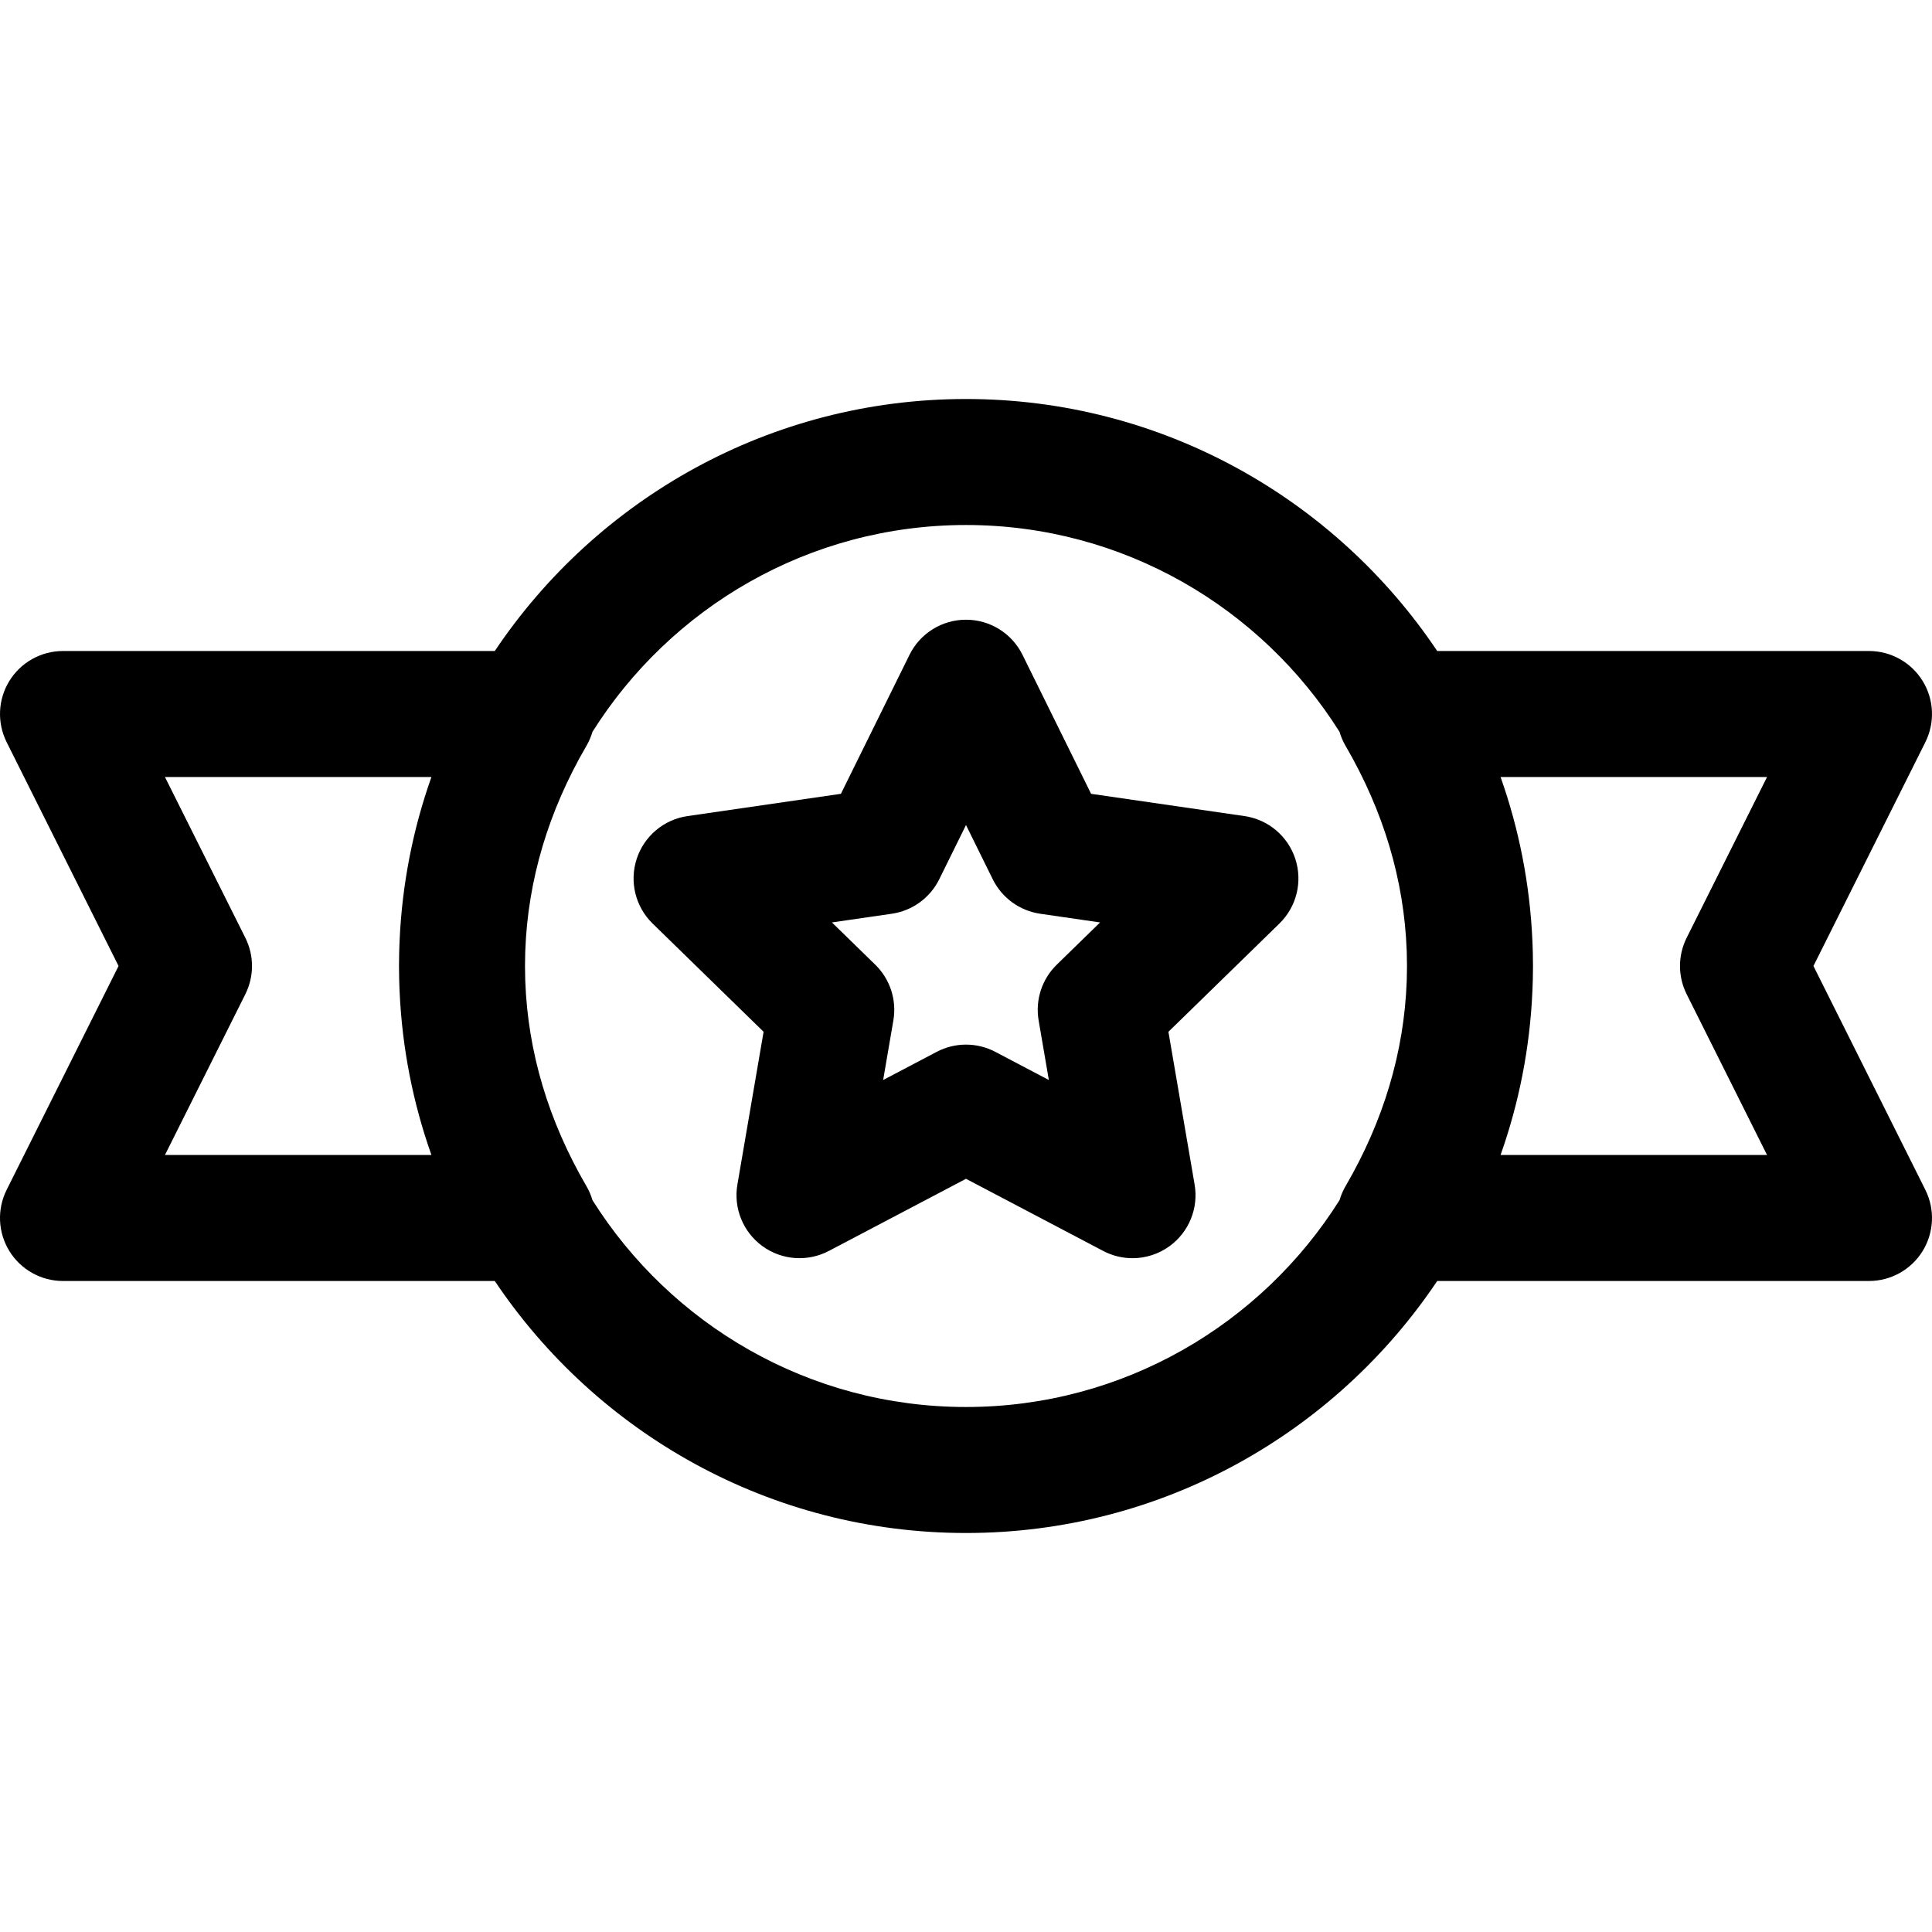
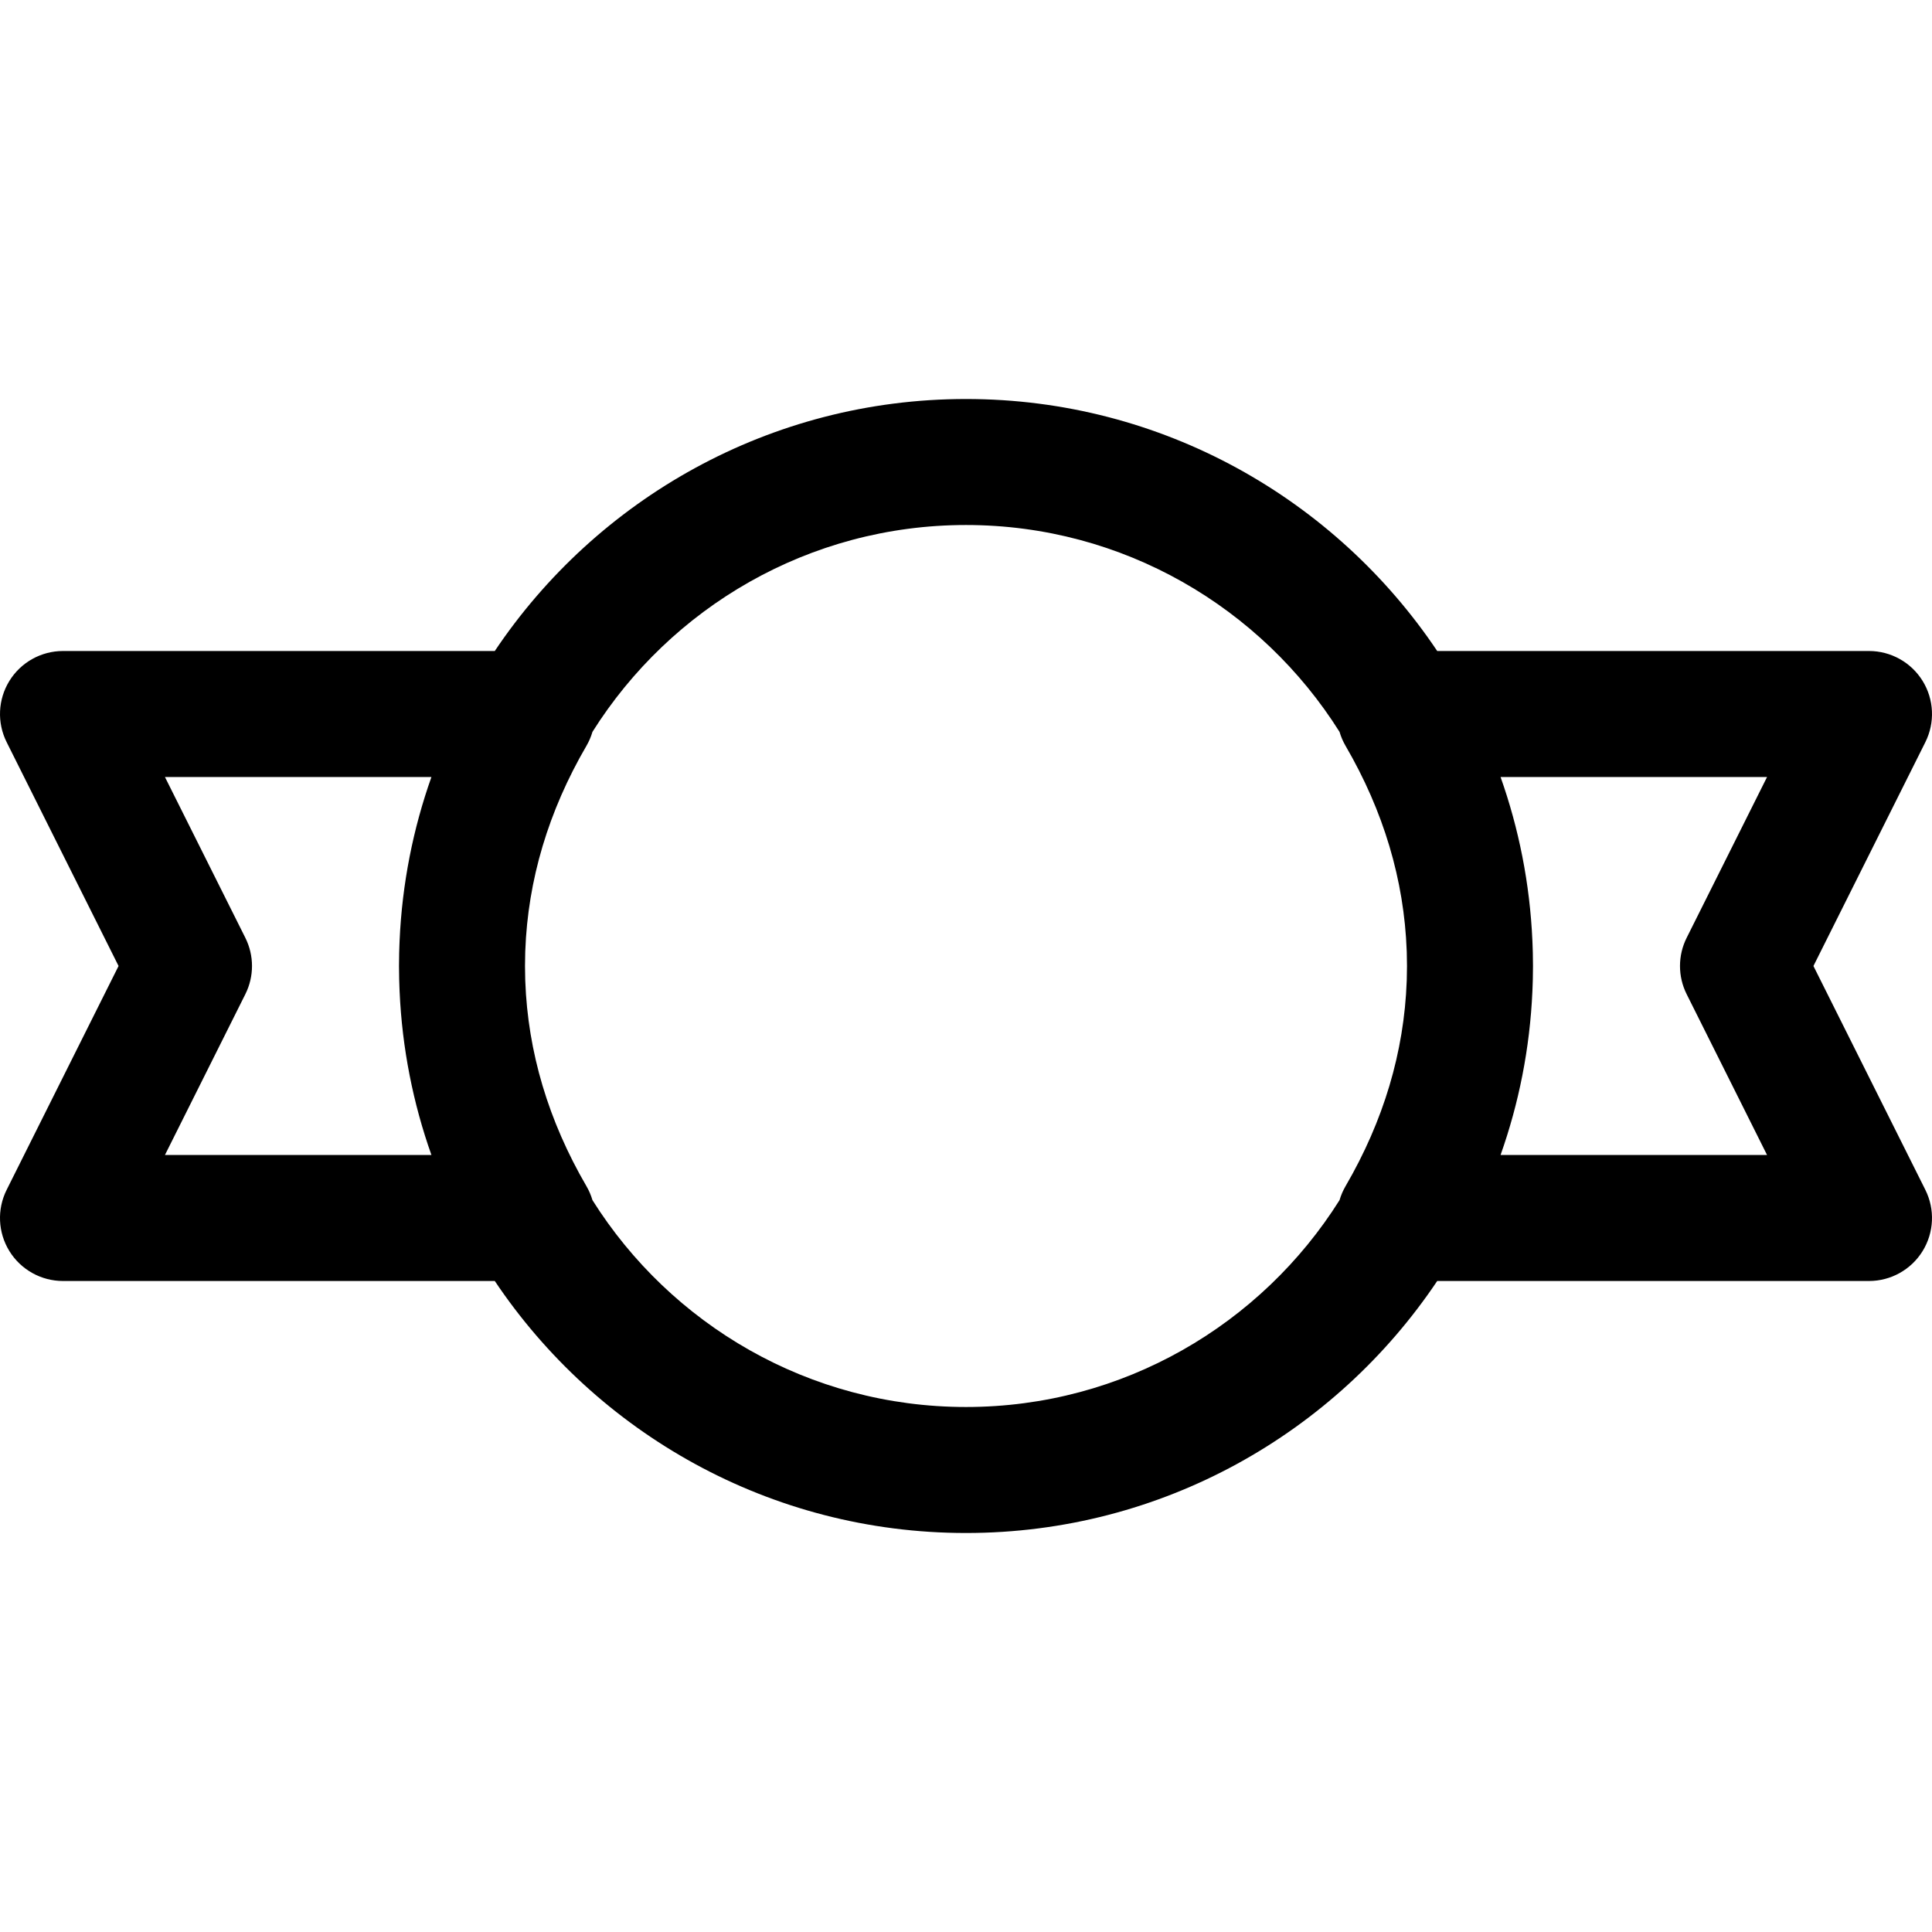
<svg xmlns="http://www.w3.org/2000/svg" fill="#000000" height="800px" width="800px" version="1.1" id="Layer_1" viewBox="0 0 512.001 512.001" xml:space="preserve">
  <g>
    <g>
      <path d="M480.58,256l29.658-59.316c2.588-5.175,2.312-11.322-0.73-16.244c-3.044-4.922-8.418-7.918-14.204-7.918H380.877    C353.889,132.281,307.988,105.74,256,105.74s-97.889,26.542-124.877,66.783H16.696c-5.786,0-11.159,2.996-14.202,7.918    c-3.042,4.922-3.318,11.068-0.73,16.244L31.421,256L1.763,315.317c-2.588,5.175-2.312,11.322,0.73,16.244    c3.043,4.922,8.417,7.918,14.202,7.918h114.428c26.988,40.241,72.89,66.783,124.877,66.783s97.889-26.542,124.877-66.783h114.428    c5.786,0,11.159-2.996,14.202-7.918c3.042-4.922,3.318-11.068,0.73-16.244L480.58,256z M105.784,259.478    c0.016,0.658,0.041,1.313,0.065,1.969c0.016,0.416,0.029,0.833,0.048,1.248c0.668,15.151,3.59,29.723,8.438,43.393H43.71    l21.31-42.621c2.351-4.7,2.351-10.232,0-14.933l-21.31-42.621h70.624c-4.847,13.67-7.77,28.244-8.438,43.393    c-0.019,0.415-0.032,0.831-0.048,1.248c-0.023,0.656-0.05,1.311-0.065,1.969c-0.028,1.158-0.045,2.316-0.045,3.477    C105.739,257.161,105.756,258.32,105.784,259.478z M372.808,259.63c-0.004,0.129-0.01,0.258-0.015,0.387    c-0.68,18.764-6.127,37.032-16.225,54.362c-0.682,1.171-1.202,2.405-1.577,3.673C334.292,350.954,297.66,372.87,256,372.87    s-78.293-21.916-98.992-54.819c-0.375-1.268-0.895-2.502-1.577-3.673c-10.098-17.33-15.545-35.6-16.225-54.362    c-0.004-0.129-0.011-0.258-0.014-0.387c-0.039-1.208-0.061-2.418-0.061-3.629c0-1.211,0.022-2.421,0.061-3.629    c0.004-0.129,0.01-0.258,0.014-0.387c0.68-18.764,6.127-37.032,16.225-54.362c0.682-1.171,1.202-2.405,1.577-3.673    c20.699-32.903,57.332-54.818,98.992-54.818s78.293,21.916,98.992,54.82c0.375,1.268,0.895,2.502,1.577,3.673    c10.098,17.33,15.545,35.6,16.225,54.362c0.004,0.129,0.011,0.258,0.015,0.387c0.039,1.208,0.061,2.416,0.061,3.628    C372.869,257.214,372.847,258.422,372.808,259.63z M446.98,263.467l21.309,42.621h-70.624c4.847-13.67,7.77-28.243,8.438-43.393    c0.019-0.415,0.032-0.831,0.048-1.248c0.023-0.656,0.05-1.311,0.065-1.969c0.028-1.158,0.045-2.316,0.045-3.477    c0-1.161-0.017-2.32-0.045-3.477c-0.016-0.658-0.041-1.313-0.065-1.969c-0.016-0.416-0.029-0.833-0.048-1.248    c-0.668-15.151-3.59-29.723-8.438-43.393h70.624l-21.31,42.621C444.63,253.234,444.63,258.766,446.98,263.467z" />
    </g>
  </g>
  <g>
    <g>
-       <path d="M343.279,227.631c-1.965-6.043-7.19-10.447-13.478-11.36l-40.649-5.902l-18.179-36.834    c-2.813-5.699-8.616-9.306-14.972-9.306c-6.355,0-12.159,3.607-14.972,9.306l-18.179,36.834l-40.649,5.902    c-6.288,0.913-11.514,5.317-13.478,11.36c-1.966,6.043-0.329,12.678,4.22,17.114l29.416,28.689l-6.941,40.484    c-1.074,6.263,1.501,12.594,6.644,16.328c5.14,3.735,11.955,4.227,17.583,1.27L256,312.396l36.36,19.12    c2.443,1.284,5.111,1.919,7.768,1.919c3.462,0,6.906-1.075,9.814-3.188c5.142-3.734,7.718-10.065,6.644-16.328l-6.941-40.484    l29.416-28.689C343.609,240.309,345.245,233.674,343.279,227.631z M280.048,255.656c-3.931,3.836-5.727,9.36-4.798,14.773    l2.707,15.785l-14.187-7.461c-2.433-1.279-5.101-1.919-7.77-1.919c-2.669,0-5.338,0.64-7.77,1.919l-14.187,7.461l2.707-15.785    c0.928-5.414-0.866-10.939-4.798-14.773l-11.483-11.201l15.866-2.304c5.438-0.789,10.14-4.205,12.573-9.134L256,218.647    l7.093,14.373c2.433,4.929,7.135,8.343,12.573,9.134l15.866,2.304L280.048,255.656z" />
-     </g>
+       </g>
  </g>
</svg>